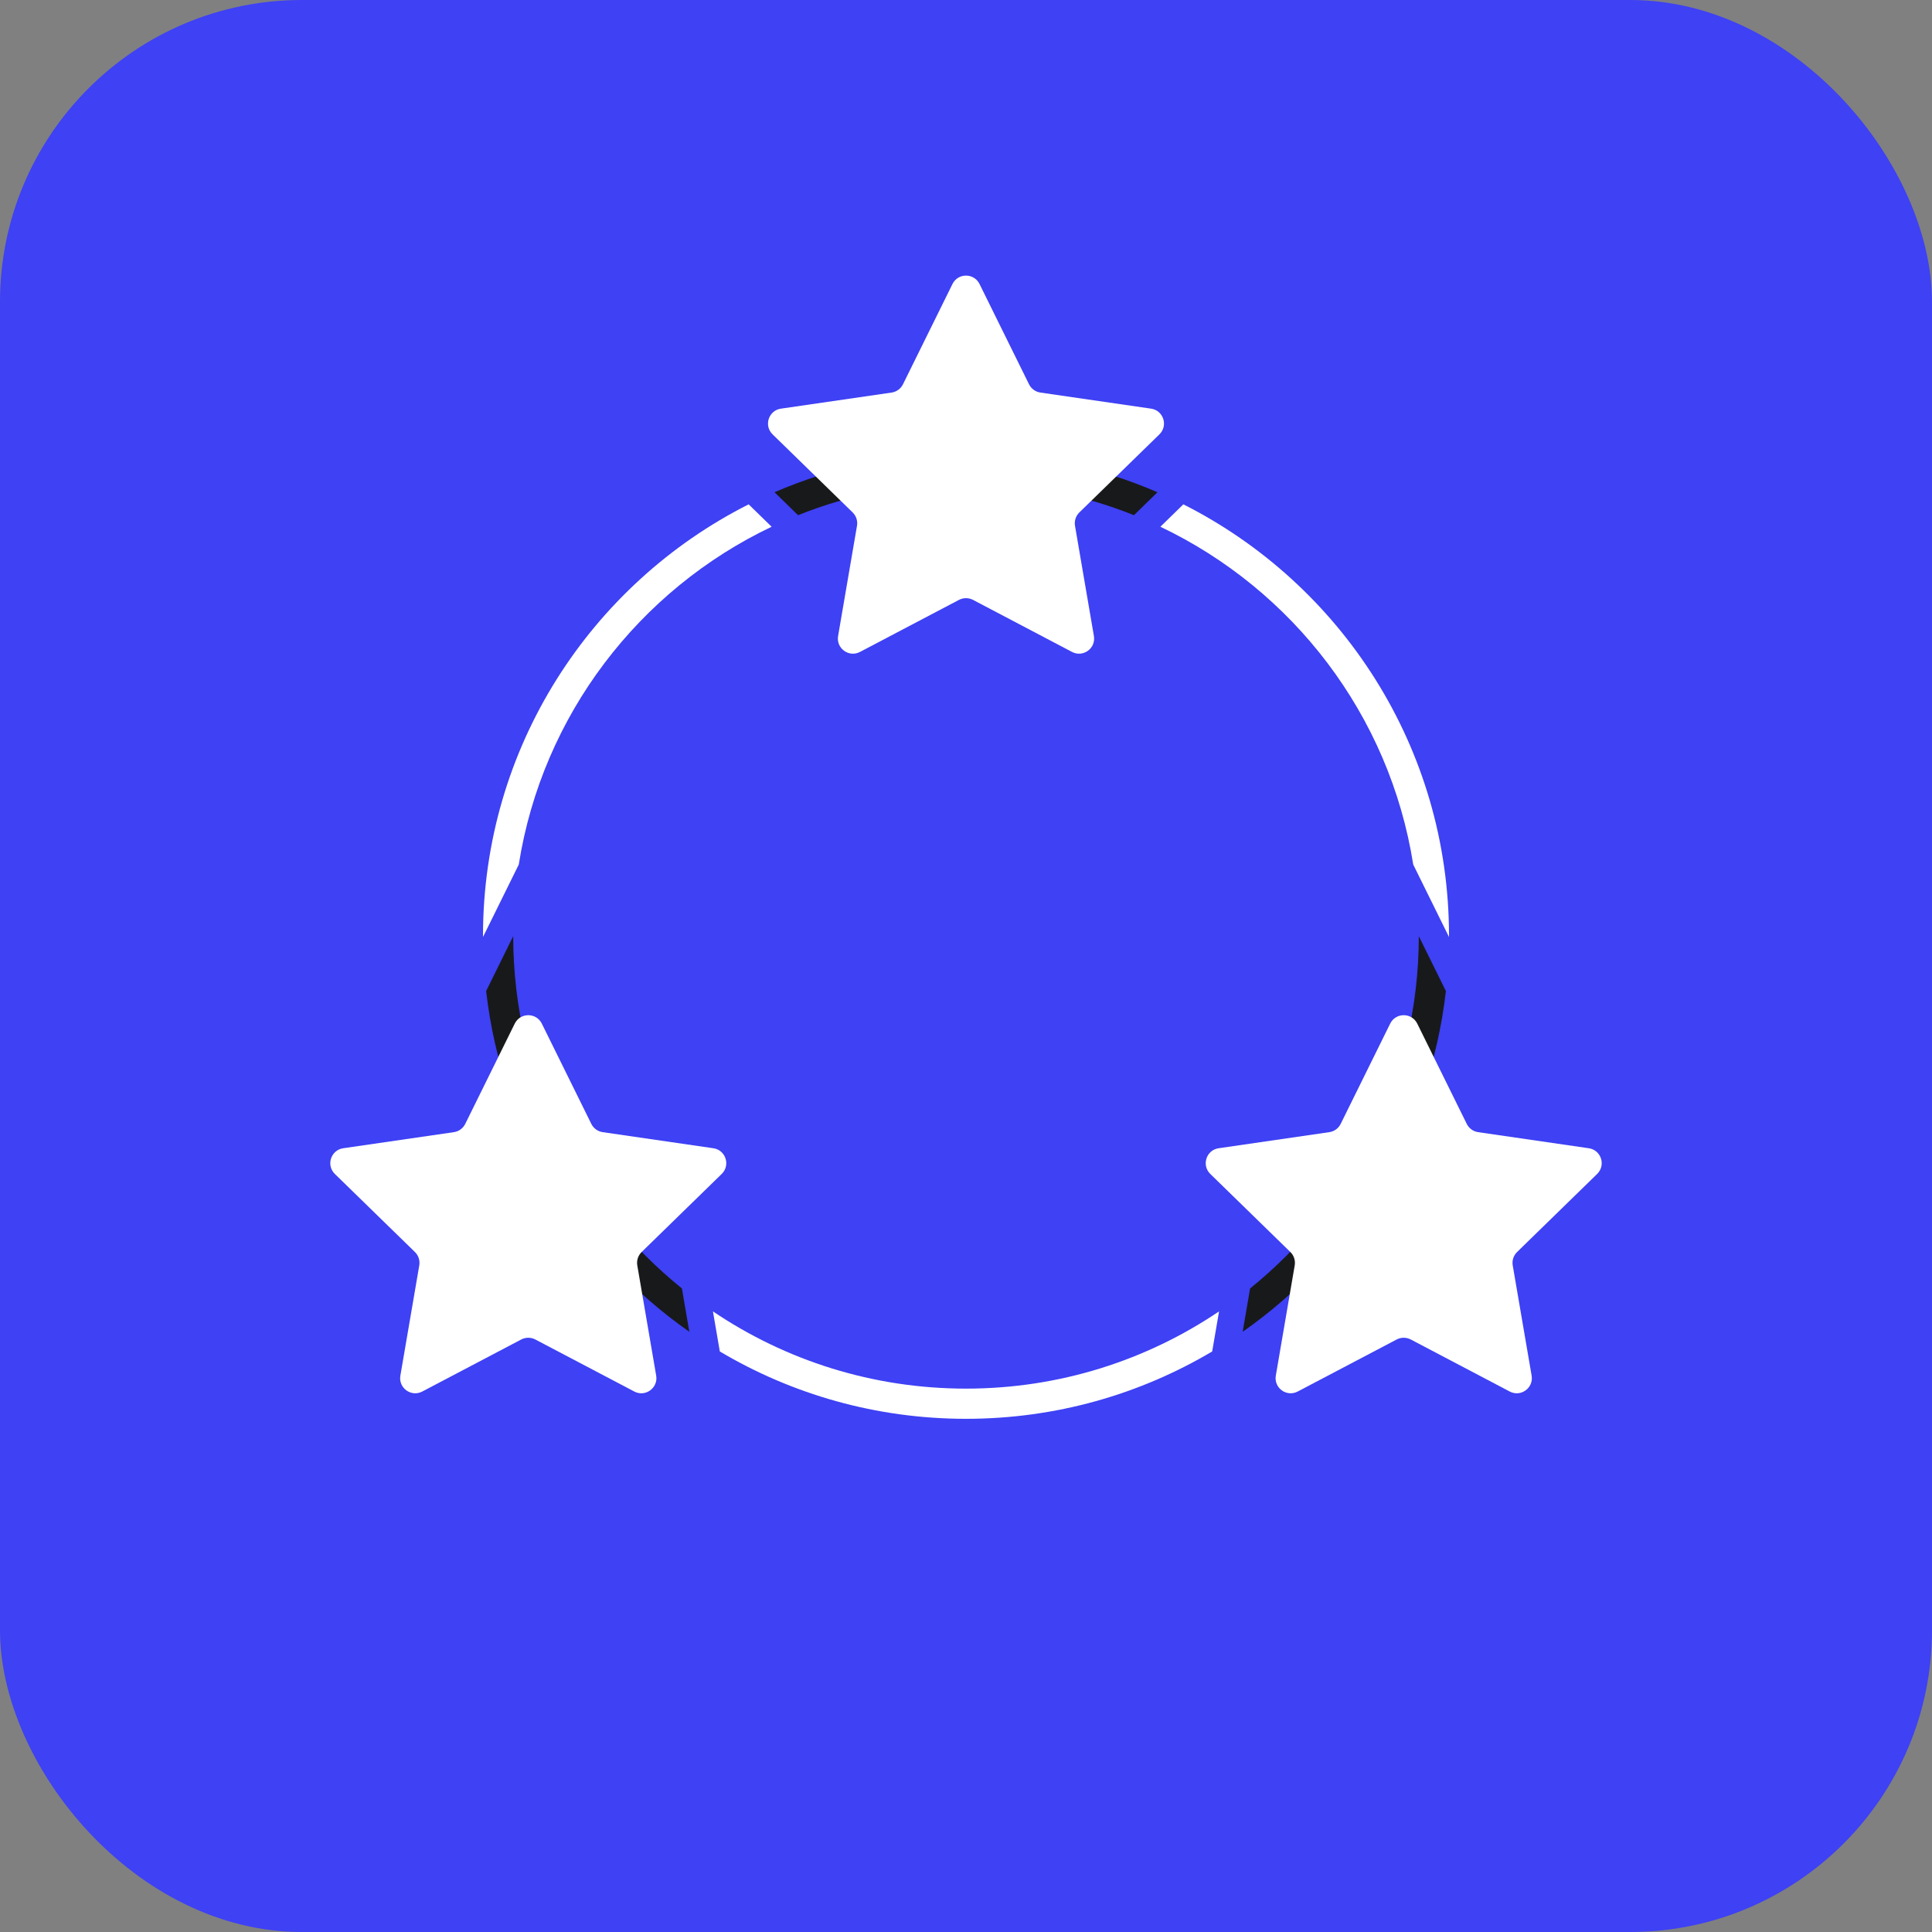
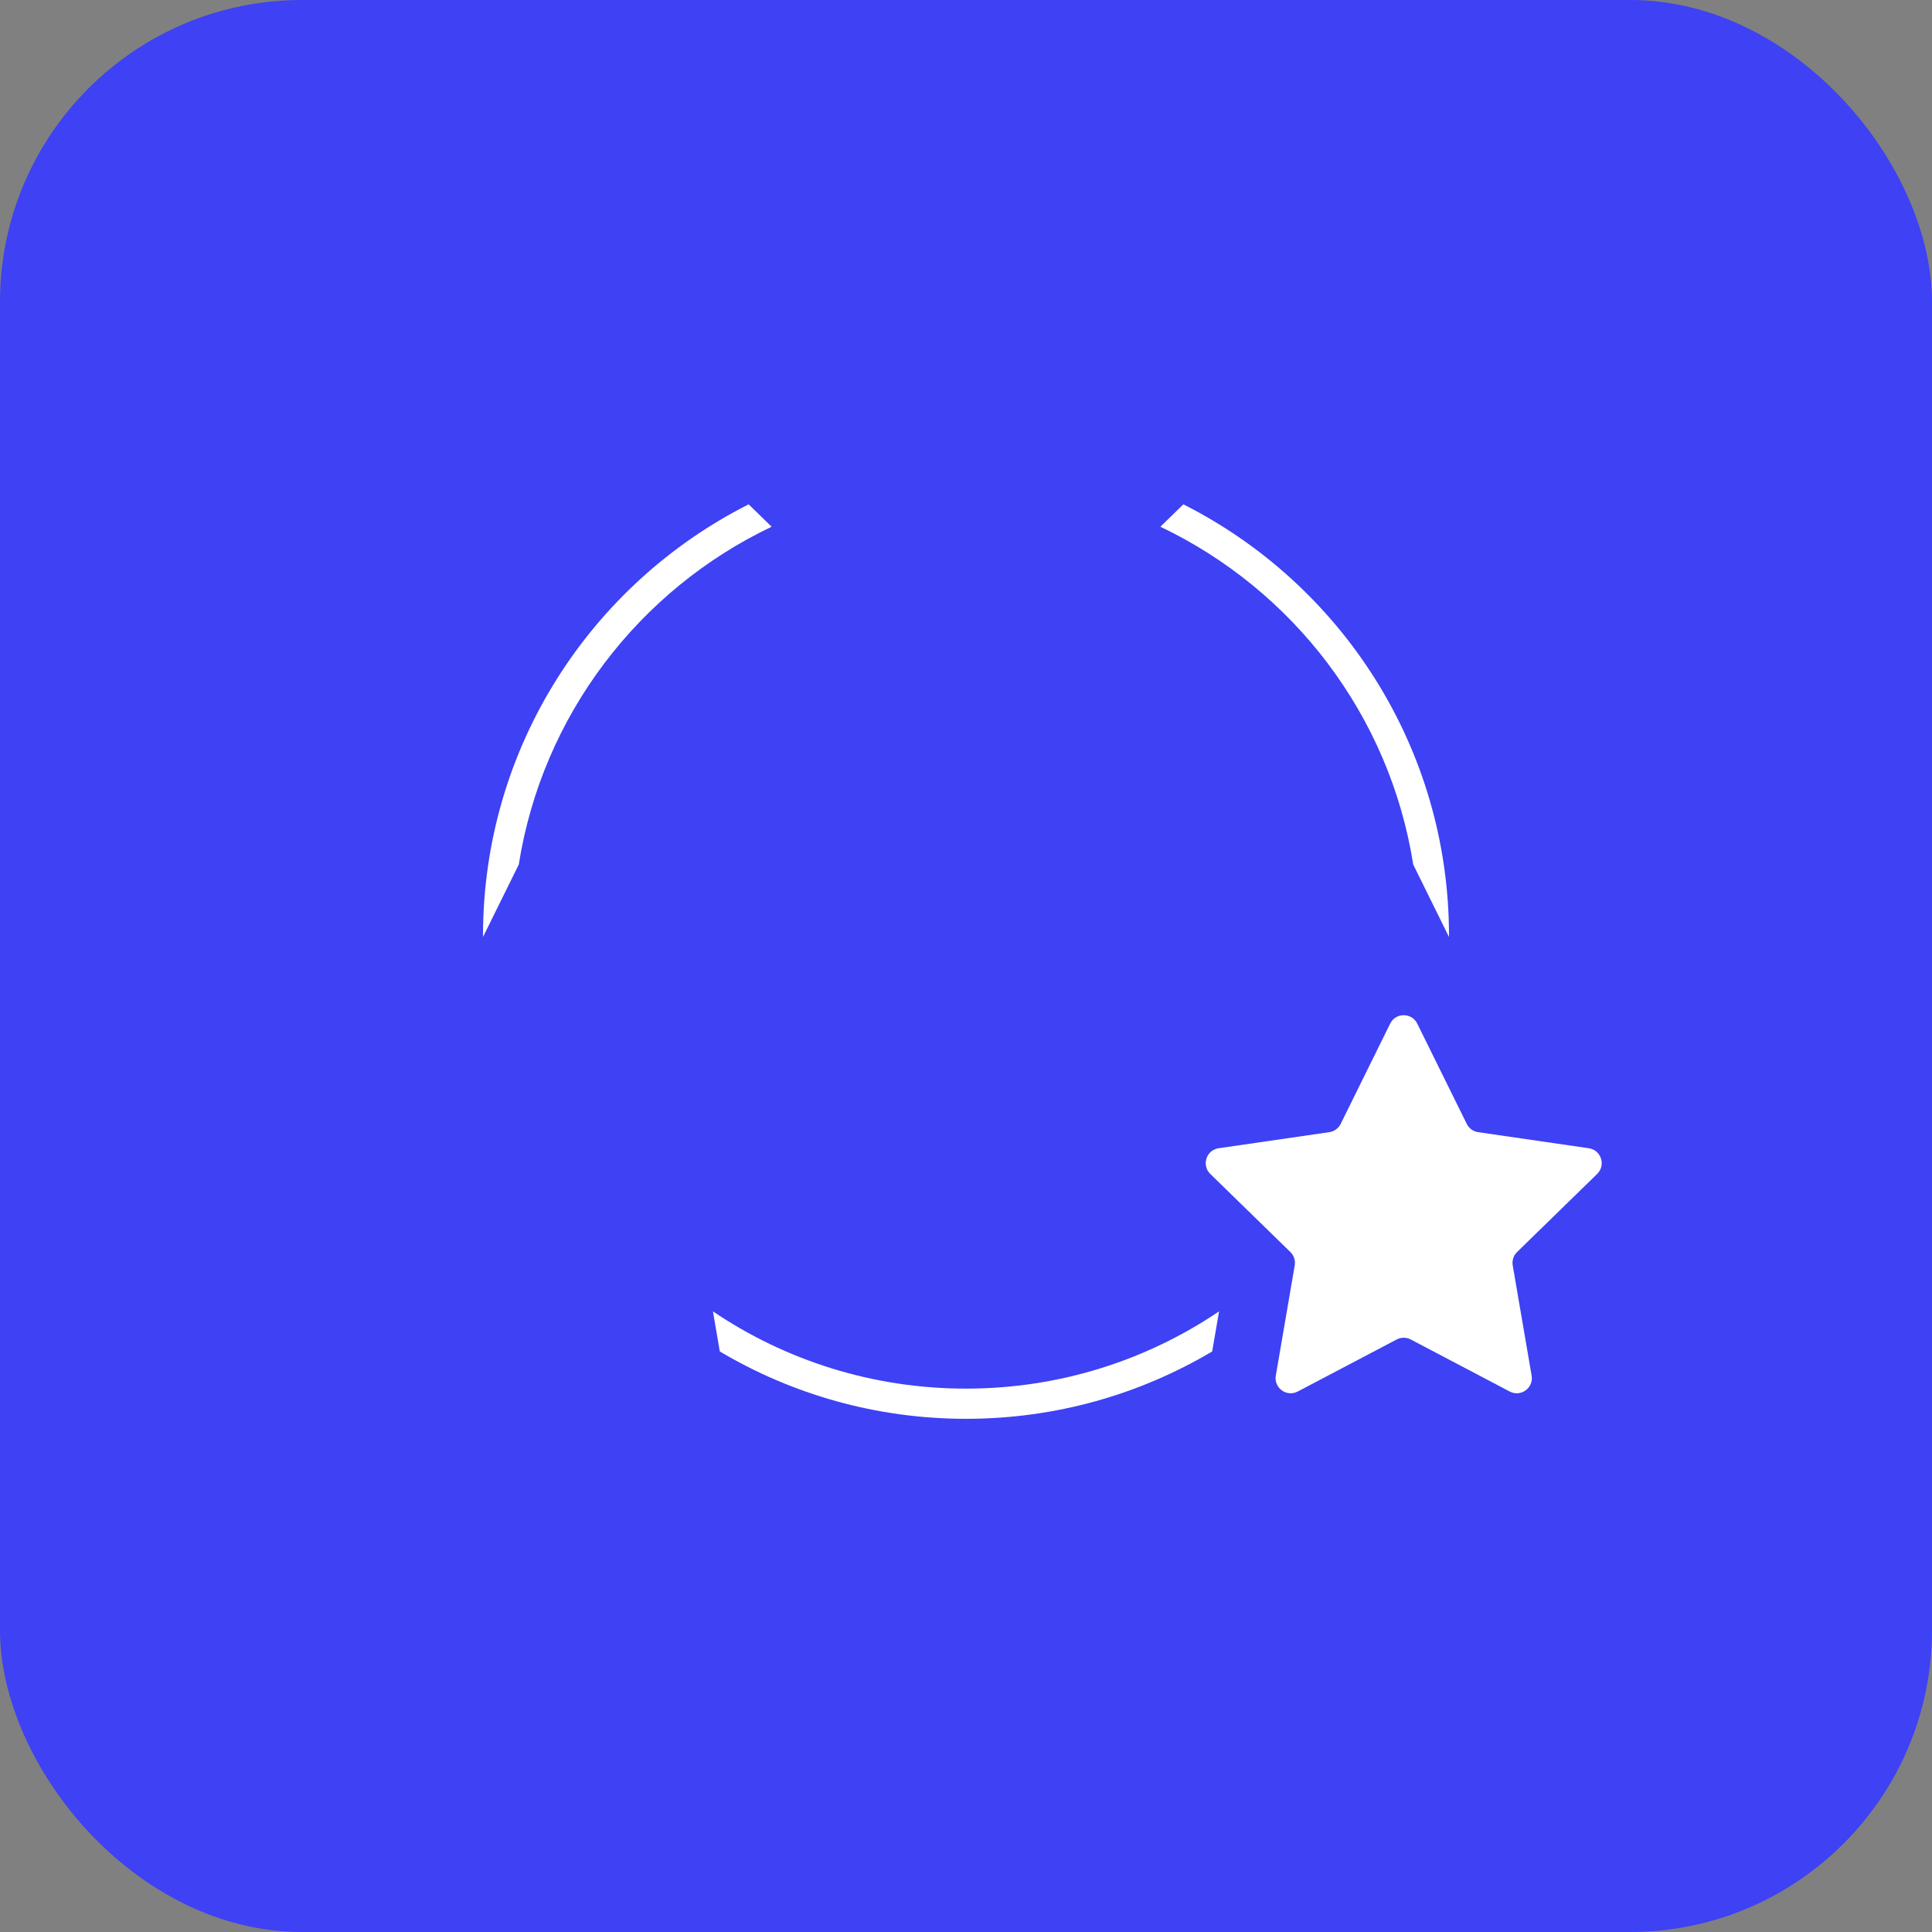
<svg xmlns="http://www.w3.org/2000/svg" width="64" height="64" viewBox="0 0 64 64" fill="none">
  <rect x="0" y="0" width="64" height="64" fill="#808080" stroke="none" />
  <rect width="64" height="64" rx="10" fill="#3E41F4" />
-   <path fill-rule="evenodd" clip-rule="evenodd" d="M38.343 16.306C36.398 15.466 34.254 15 32 15C29.747 15 27.602 15.466 25.657 16.306L26.436 17.066C28.157 16.378 30.034 16 32 16C33.966 16 35.843 16.378 37.564 17.066L38.343 16.306ZM41.411 42.681C44.816 39.934 46.996 35.728 47 31.013L47.897 32.83C47.365 37.496 44.827 41.554 41.165 44.117L41.411 42.681ZM17 31.013C17.004 35.728 19.183 39.934 22.589 42.681L22.835 44.117C19.174 41.553 16.635 37.496 16.104 32.83L17 31.013Z" fill="#18191B" />
  <path fill-rule="evenodd" clip-rule="evenodd" d="M24.8 16.707C19.58 19.342 16 24.753 16 31L16 31.039L17.185 28.639C17.968 23.683 21.179 19.535 25.561 17.449L24.8 16.707ZM38.439 17.449C42.821 19.535 46.032 23.683 46.815 28.639L48 31.039L48 31C48 24.753 44.42 19.342 39.2 16.707L38.439 17.449ZM32 46C35.105 46 37.989 45.057 40.383 43.441L40.155 44.769C37.767 46.186 34.978 47 32 47C29.021 47 26.233 46.186 23.845 44.769L23.617 43.441C26.011 45.057 28.895 46 32 46Z" fill="white" />
-   <path d="M31.552 9.408C31.735 9.037 32.265 9.037 32.448 9.408L34.088 12.73C34.161 12.878 34.301 12.98 34.464 13.004L38.13 13.537C38.541 13.596 38.704 14.1 38.407 14.389L35.755 16.975C35.637 17.09 35.583 17.256 35.611 17.418L36.237 21.069C36.307 21.477 35.879 21.789 35.512 21.596L32.233 19.872C32.087 19.796 31.913 19.796 31.767 19.872L28.488 21.596C28.122 21.789 27.693 21.477 27.763 21.069L28.389 17.418C28.417 17.256 28.363 17.09 28.245 16.975L25.593 14.389C25.296 14.1 25.459 13.596 25.87 13.537L29.536 13.004C29.698 12.98 29.839 12.878 29.912 12.73L31.552 9.408Z" fill="white" />
-   <path d="M17.052 33.908C17.235 33.537 17.765 33.537 17.948 33.908L19.588 37.23C19.661 37.378 19.802 37.48 19.964 37.504L23.63 38.037C24.041 38.096 24.204 38.6 23.907 38.889L21.255 41.475C21.137 41.59 21.083 41.756 21.111 41.918L21.737 45.569C21.807 45.977 21.378 46.289 21.012 46.096L17.733 44.372C17.587 44.296 17.413 44.296 17.267 44.372L13.988 46.096C13.621 46.289 13.193 45.977 13.263 45.569L13.889 41.918C13.917 41.756 13.863 41.59 13.745 41.475L11.093 38.889C10.796 38.6 10.96 38.096 11.37 38.037L15.036 37.504C15.198 37.48 15.339 37.378 15.412 37.23L17.052 33.908Z" fill="white" />
  <path d="M46.052 33.908C46.235 33.537 46.765 33.537 46.948 33.908L48.588 37.23C48.661 37.378 48.801 37.48 48.964 37.504L52.63 38.037C53.041 38.096 53.204 38.6 52.907 38.889L50.255 41.475C50.137 41.59 50.083 41.756 50.111 41.918L50.737 45.569C50.807 45.977 50.379 46.289 50.012 46.096L46.733 44.372C46.587 44.296 46.413 44.296 46.267 44.372L42.988 46.096C42.621 46.289 42.193 45.977 42.263 45.569L42.889 41.918C42.917 41.756 42.863 41.59 42.745 41.475L40.093 38.889C39.796 38.6 39.959 38.096 40.37 38.037L44.036 37.504C44.199 37.48 44.339 37.378 44.412 37.23L46.052 33.908Z" fill="white" />
</svg>